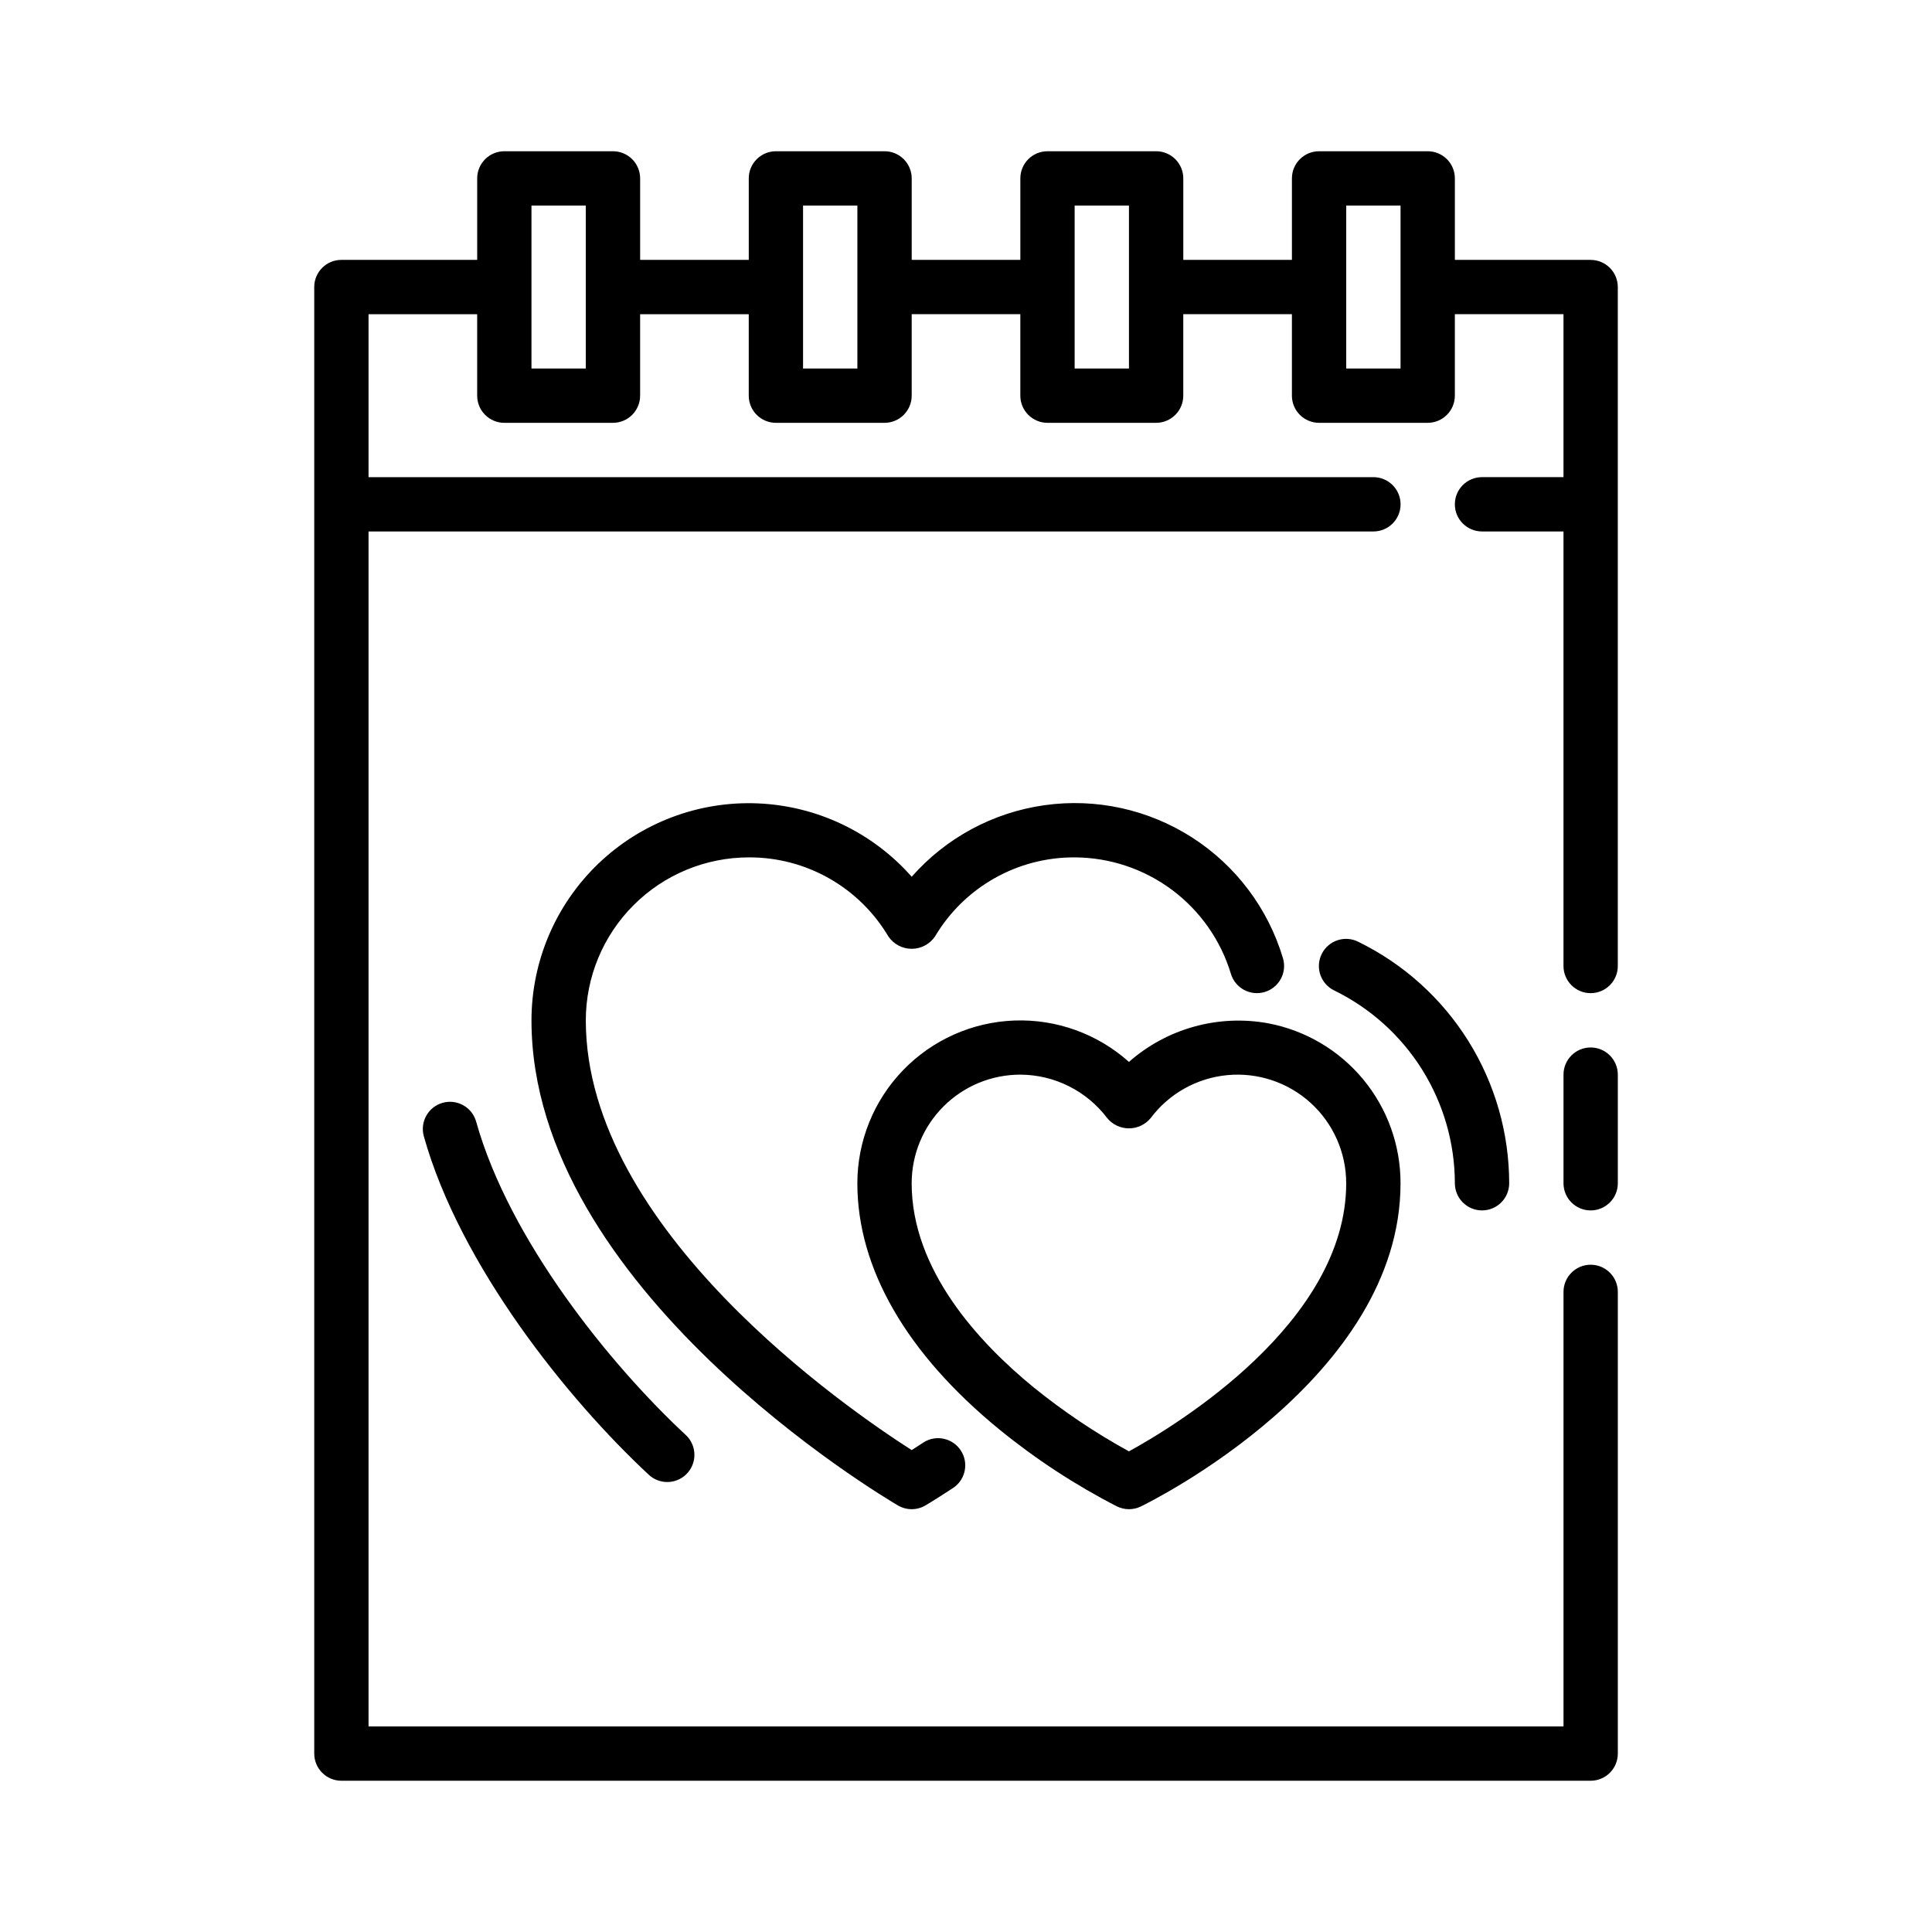
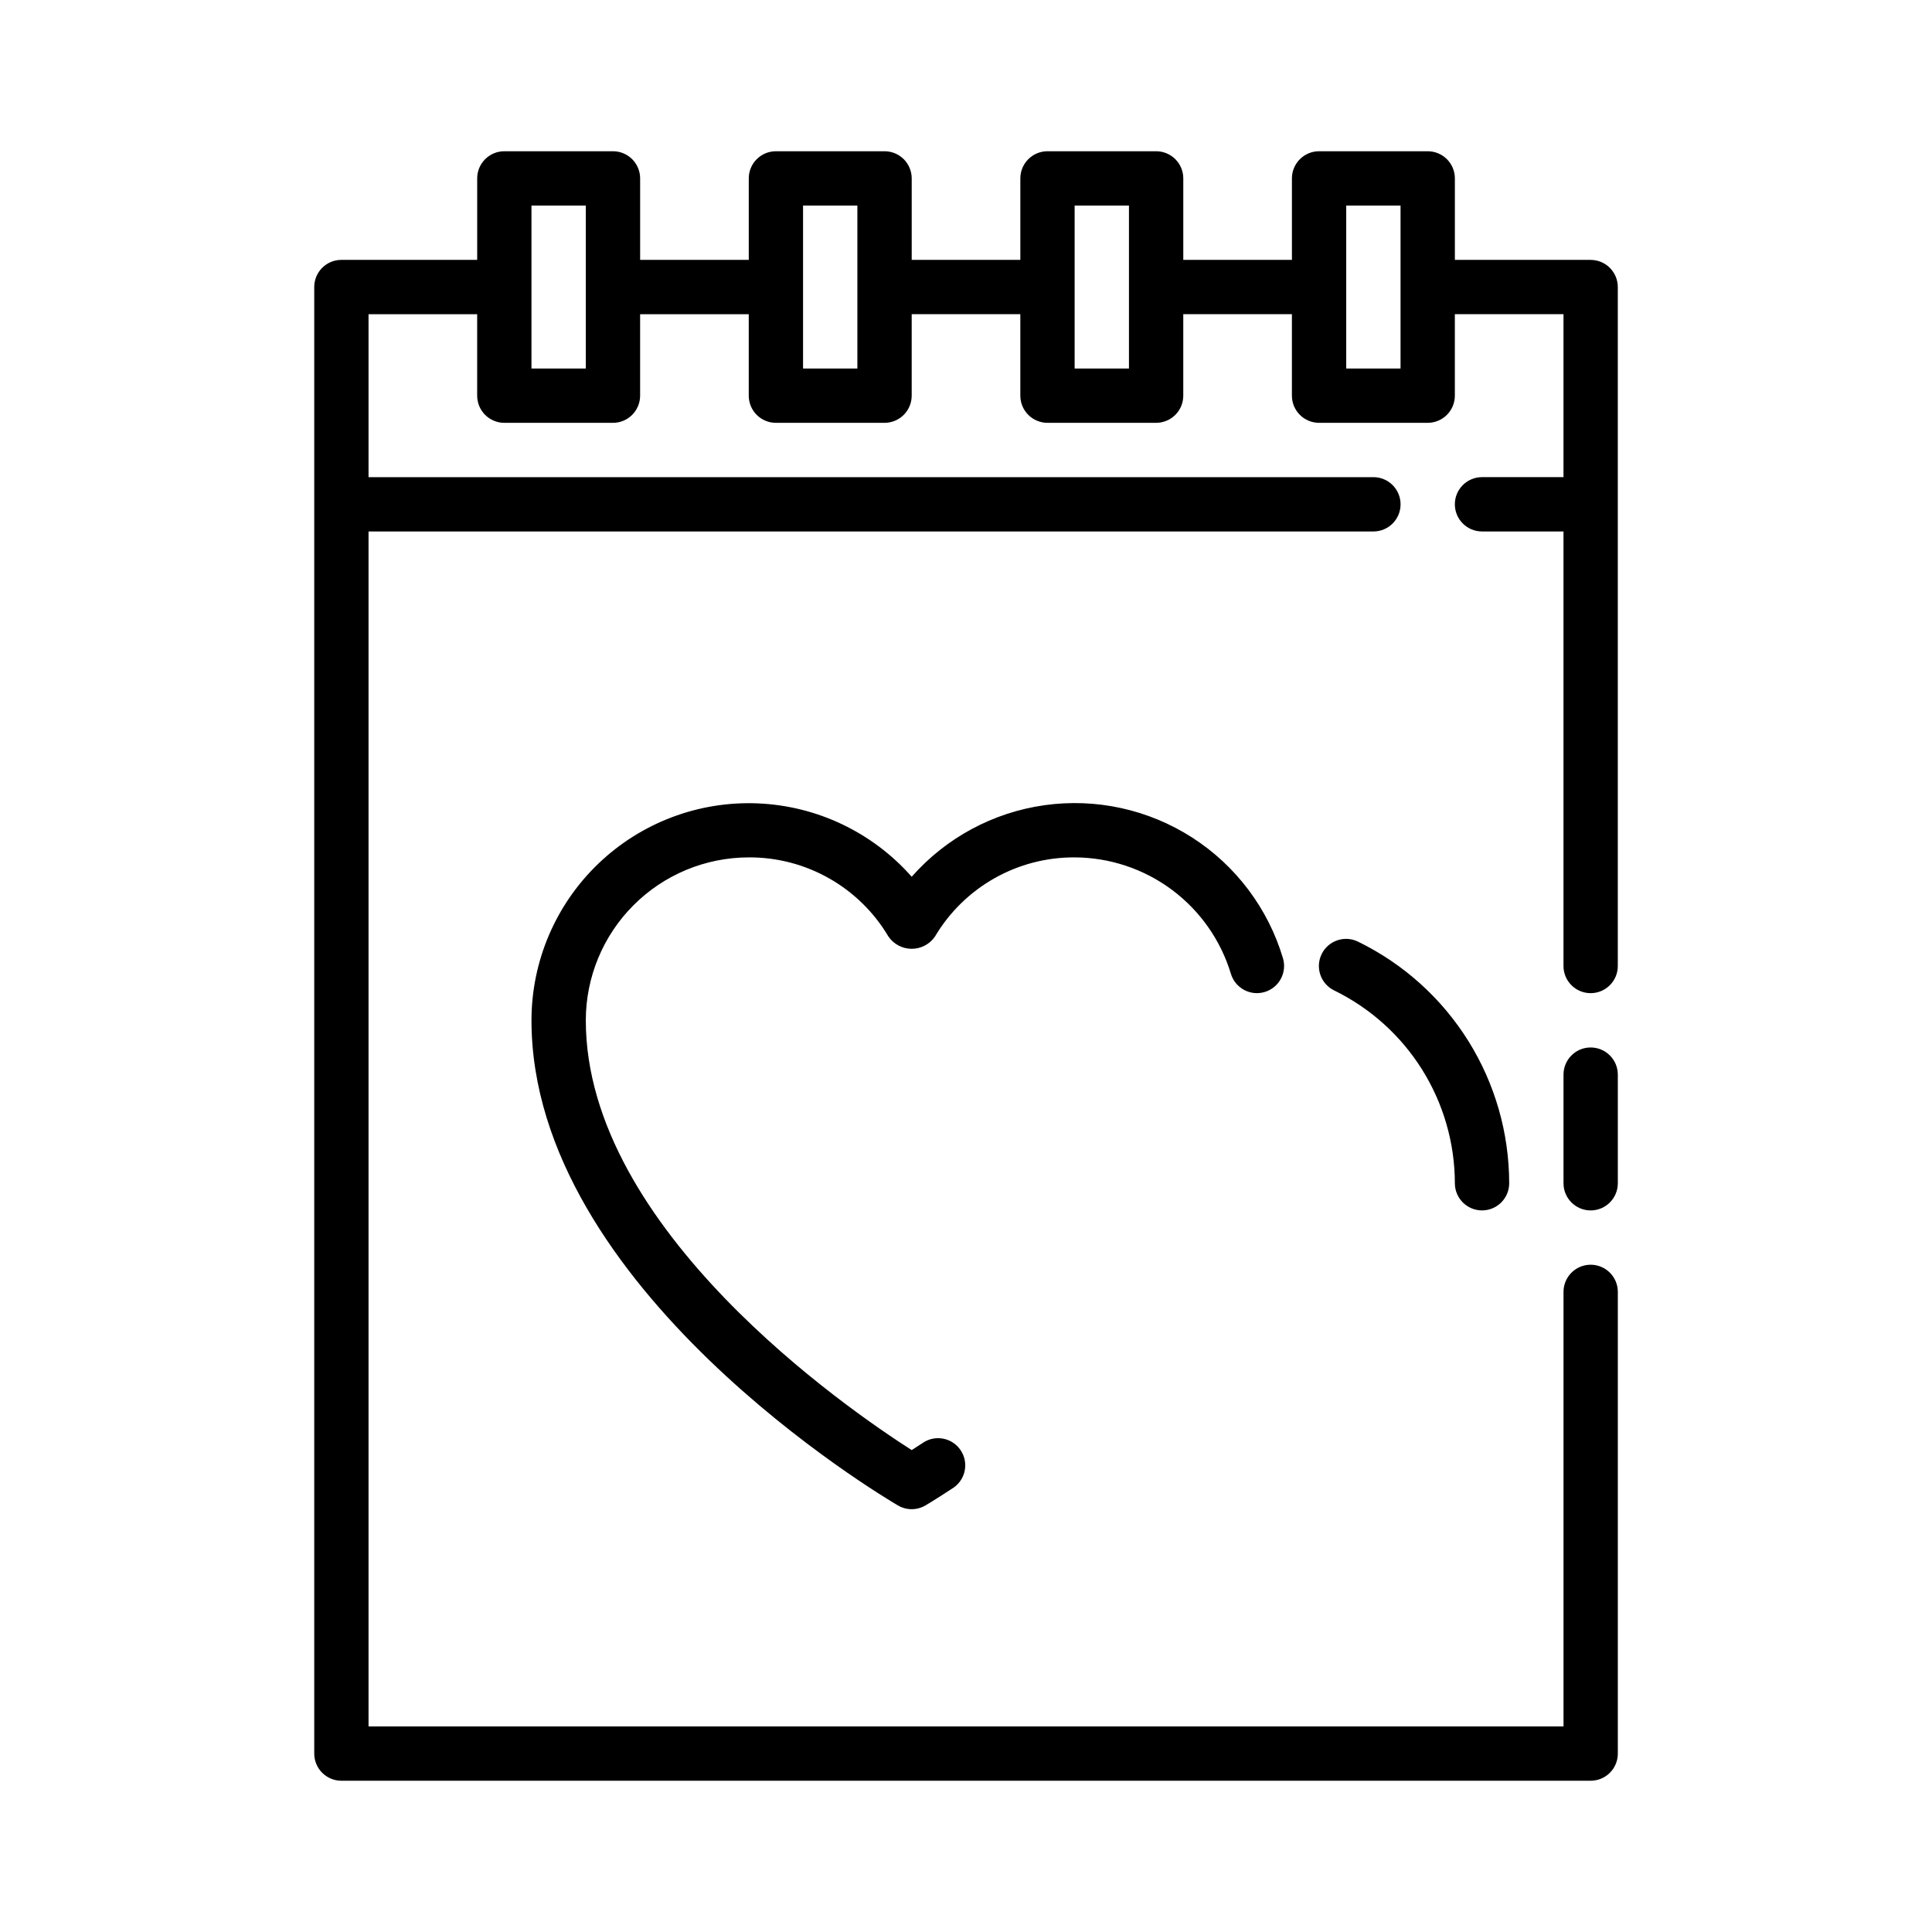
<svg xmlns="http://www.w3.org/2000/svg" fill="#000000" width="800px" height="800px" version="1.1" viewBox="144 144 512 512">
  <g>
-     <path d="m320.83 536.75c-1.82 0.004-3.57-0.684-4.902-1.93-21.504-19.992-50.02-55.484-59.609-89.691h0.004c-1.074-3.828 1.16-7.801 4.988-8.875 3.828-1.07 7.801 1.16 8.871 4.988 8.781 31.328 35.41 64.316 55.547 83.043h0.004c2.164 2.016 2.875 5.148 1.793 7.902-1.082 2.754-3.738 4.562-6.695 4.562z" />
    <path d="m385.61 543.95c-1.277 0-2.535-0.344-3.637-0.988-3.965-2.316-97.125-57.598-97.125-128.56 0.008-15.688 6.414-30.688 17.738-41.539 11.324-10.852 26.582-16.617 42.254-15.957 15.672 0.656 30.395 7.68 40.77 19.441 9.098-10.332 21.602-17.062 35.238-18.969s27.504 1.137 39.09 8.578c11.586 7.441 20.121 18.789 24.059 31.984 1.133 3.812-1.039 7.82-4.852 8.953-3.812 1.133-7.82-1.039-8.953-4.852-2.695-8.891-8.172-16.684-15.621-22.234-7.453-5.547-16.488-8.559-25.777-8.59-15.184-0.078-29.27 7.902-37.012 20.965-1.391 2.039-3.703 3.262-6.172 3.262-2.473 0-4.785-1.223-6.176-3.262-7.738-13.062-21.824-21.043-37.008-20.965-11.449 0.012-22.43 4.562-30.523 12.66-8.098 8.094-12.652 19.074-12.66 30.523 0 55.418 69.539 103.14 86.367 113.89 0.93-0.59 2.008-1.289 3.231-2.094v-0.004c3.309-2.027 7.633-1.062 9.766 2.18 2.137 3.238 1.32 7.59-1.848 9.832-4.699 3.102-7.519 4.758-7.519 4.758h-0.004c-1.098 0.645-2.352 0.984-3.625 0.988z" />
    <path d="m536.75 464.77c-3.973 0-7.195-3.223-7.195-7.195-0.02-10.66-3.031-21.098-8.688-30.133-5.656-9.031-13.734-16.297-23.312-20.969-1.723-0.844-3.039-2.34-3.656-4.156-0.617-1.816-0.48-3.805 0.375-5.519 0.855-1.719 2.359-3.023 4.184-3.625 1.82-0.602 3.809-0.453 5.516 0.418 11.98 5.859 22.078 14.961 29.145 26.27 7.066 11.312 10.82 24.379 10.832 37.715 0 1.906-0.758 3.738-2.109 5.086-1.352 1.352-3.18 2.109-5.09 2.109z" />
-     <path d="m443.18 543.95c-1.09 0-2.168-0.246-3.148-0.723-11.082-5.688-21.535-12.527-31.191-20.402-24.621-20.133-37.633-42.695-37.633-65.242 0.004-11.176 4.34-21.91 12.098-29.953 7.754-8.043 18.324-12.766 29.488-13.18 11.168-0.414 22.059 3.519 30.387 10.965 10.082-8.871 23.672-12.645 36.883-10.234 9.879 1.867 18.793 7.125 25.199 14.867 6.406 7.742 9.906 17.484 9.891 27.535 0 51.625-66.02 84.281-68.828 85.648v-0.004c-0.98 0.477-2.055 0.723-3.144 0.723zm-28.789-115.16c-7.637 0-14.961 3.031-20.359 8.43-5.398 5.398-8.43 12.723-8.43 20.359 0 22.852 17.582 42.031 32.336 54.094 7.894 6.391 16.34 12.062 25.242 16.949 12.453-6.832 57.578-34.129 57.578-71.043 0-8.109-3.422-15.844-9.418-21.297-6-5.457-14.02-8.129-22.09-7.363-8.074 0.766-15.449 4.898-20.312 11.387-1.418 1.719-3.531 2.719-5.758 2.719-2.231 0-4.344-1-5.758-2.719-5.461-7.223-13.98-11.484-23.031-11.516z" />
-     <path d="m565.54 421.59c-3.973 0-7.195 3.223-7.195 7.199v28.789c0 3.973 3.223 7.195 7.195 7.195 3.977 0 7.199-3.223 7.199-7.195v-28.789c0-1.91-0.758-3.742-2.109-5.09-1.348-1.352-3.18-2.109-5.09-2.109z" />
+     <path d="m565.54 421.59c-3.973 0-7.195 3.223-7.195 7.199v28.789c0 3.973 3.223 7.195 7.195 7.195 3.977 0 7.199-3.223 7.199-7.195v-28.789c0-1.91-0.758-3.742-2.109-5.09-1.348-1.352-3.18-2.109-5.09-2.109" />
    <path d="m565.54 212.87h-35.984v-21.594c0-1.91-0.758-3.738-2.109-5.09-1.352-1.348-3.18-2.106-5.09-2.106h-28.789c-3.973 0-7.195 3.219-7.195 7.195v21.594h-28.789v-21.594c0-1.91-0.758-3.738-2.109-5.09-1.352-1.348-3.18-2.106-5.09-2.106h-28.789c-3.973 0-7.195 3.219-7.195 7.195v21.594h-28.789v-21.594c0-1.91-0.762-3.738-2.109-5.09-1.352-1.348-3.18-2.106-5.09-2.106h-28.789c-3.973 0-7.195 3.219-7.195 7.195v21.594h-28.789v-21.594c0-1.91-0.762-3.738-2.109-5.09-1.352-1.348-3.18-2.106-5.09-2.106h-28.789c-3.977 0-7.195 3.219-7.195 7.195v21.594h-35.988c-3.977 0-7.195 3.219-7.195 7.195v388.65c0 1.91 0.758 3.742 2.106 5.09 1.352 1.352 3.18 2.109 5.09 2.109h331.07c1.91 0 3.742-0.758 5.09-2.109 1.352-1.348 2.109-3.18 2.109-5.09v-122.35c0-3.977-3.223-7.199-7.199-7.199-3.973 0-7.195 3.223-7.195 7.199v115.16h-316.68v-316.68h266.3c3.977 0 7.199-3.223 7.199-7.199 0-3.977-3.223-7.195-7.199-7.195h-266.3v-43.184h28.789v21.594-0.004c0 1.91 0.758 3.738 2.106 5.09 1.352 1.348 3.18 2.109 5.09 2.109h28.789c1.91 0 3.738-0.762 5.09-2.109 1.348-1.352 2.109-3.18 2.109-5.09v-21.59h28.789v21.594-0.004c0 1.91 0.758 3.738 2.106 5.09 1.352 1.348 3.18 2.109 5.09 2.109h28.789c1.91 0 3.738-0.762 5.09-2.109 1.348-1.352 2.109-3.18 2.109-5.09v-21.59h28.789v21.594-0.004c0 1.91 0.758 3.738 2.106 5.09 1.352 1.348 3.18 2.109 5.09 2.109h28.789c1.91 0 3.738-0.762 5.09-2.109 1.352-1.352 2.109-3.18 2.109-5.09v-21.59h28.789v21.594-0.004c0 1.91 0.758 3.738 2.106 5.09 1.352 1.348 3.184 2.109 5.09 2.109h28.789c1.91 0 3.738-0.762 5.09-2.109 1.352-1.352 2.109-3.18 2.109-5.09v-21.59h28.789v43.184h-21.594c-3.973 0-7.195 3.219-7.195 7.195 0 3.977 3.223 7.199 7.195 7.199h21.594v115.16c0 3.973 3.223 7.195 7.195 7.195 3.977 0 7.199-3.223 7.199-7.195v-179.93c0-1.91-0.758-3.738-2.109-5.09-1.348-1.348-3.18-2.106-5.09-2.106zm-266.3 28.789h-14.395v-43.184h14.395zm71.973 0h-14.395v-43.184h14.395zm71.973 0h-14.395v-43.184h14.395zm71.973 0h-14.395v-43.184h14.395z" />
  </g>
</svg>